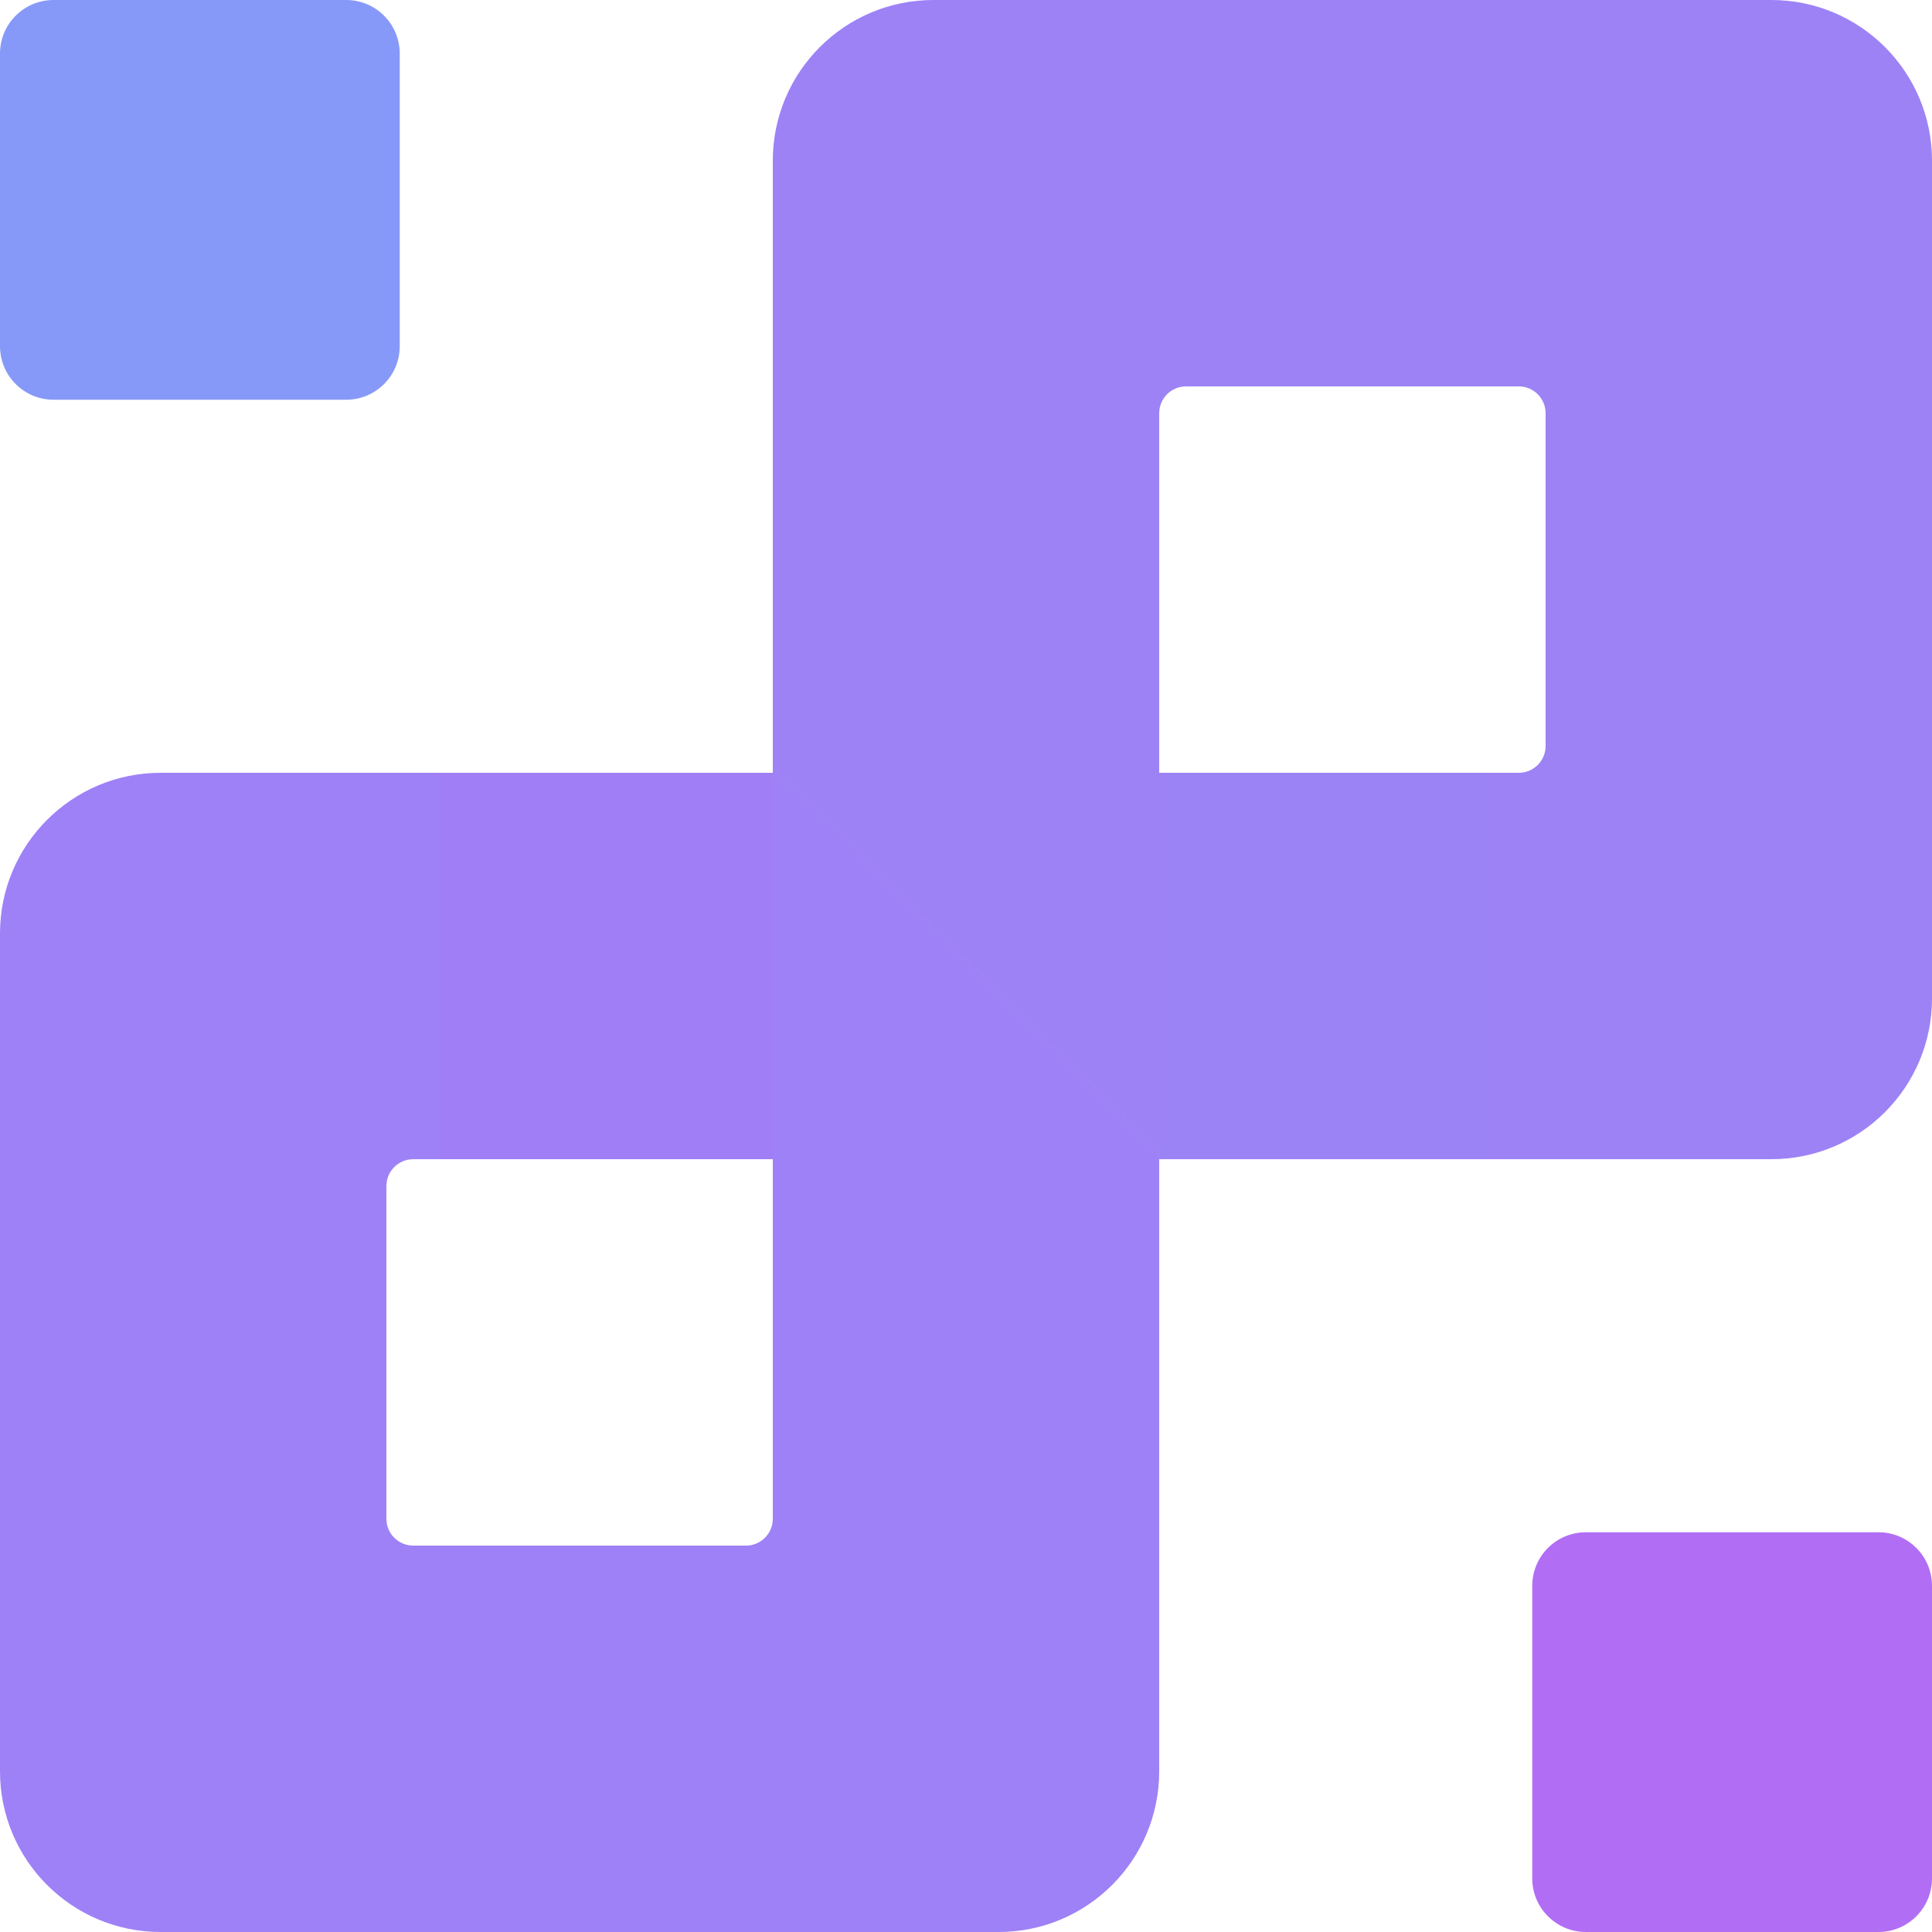
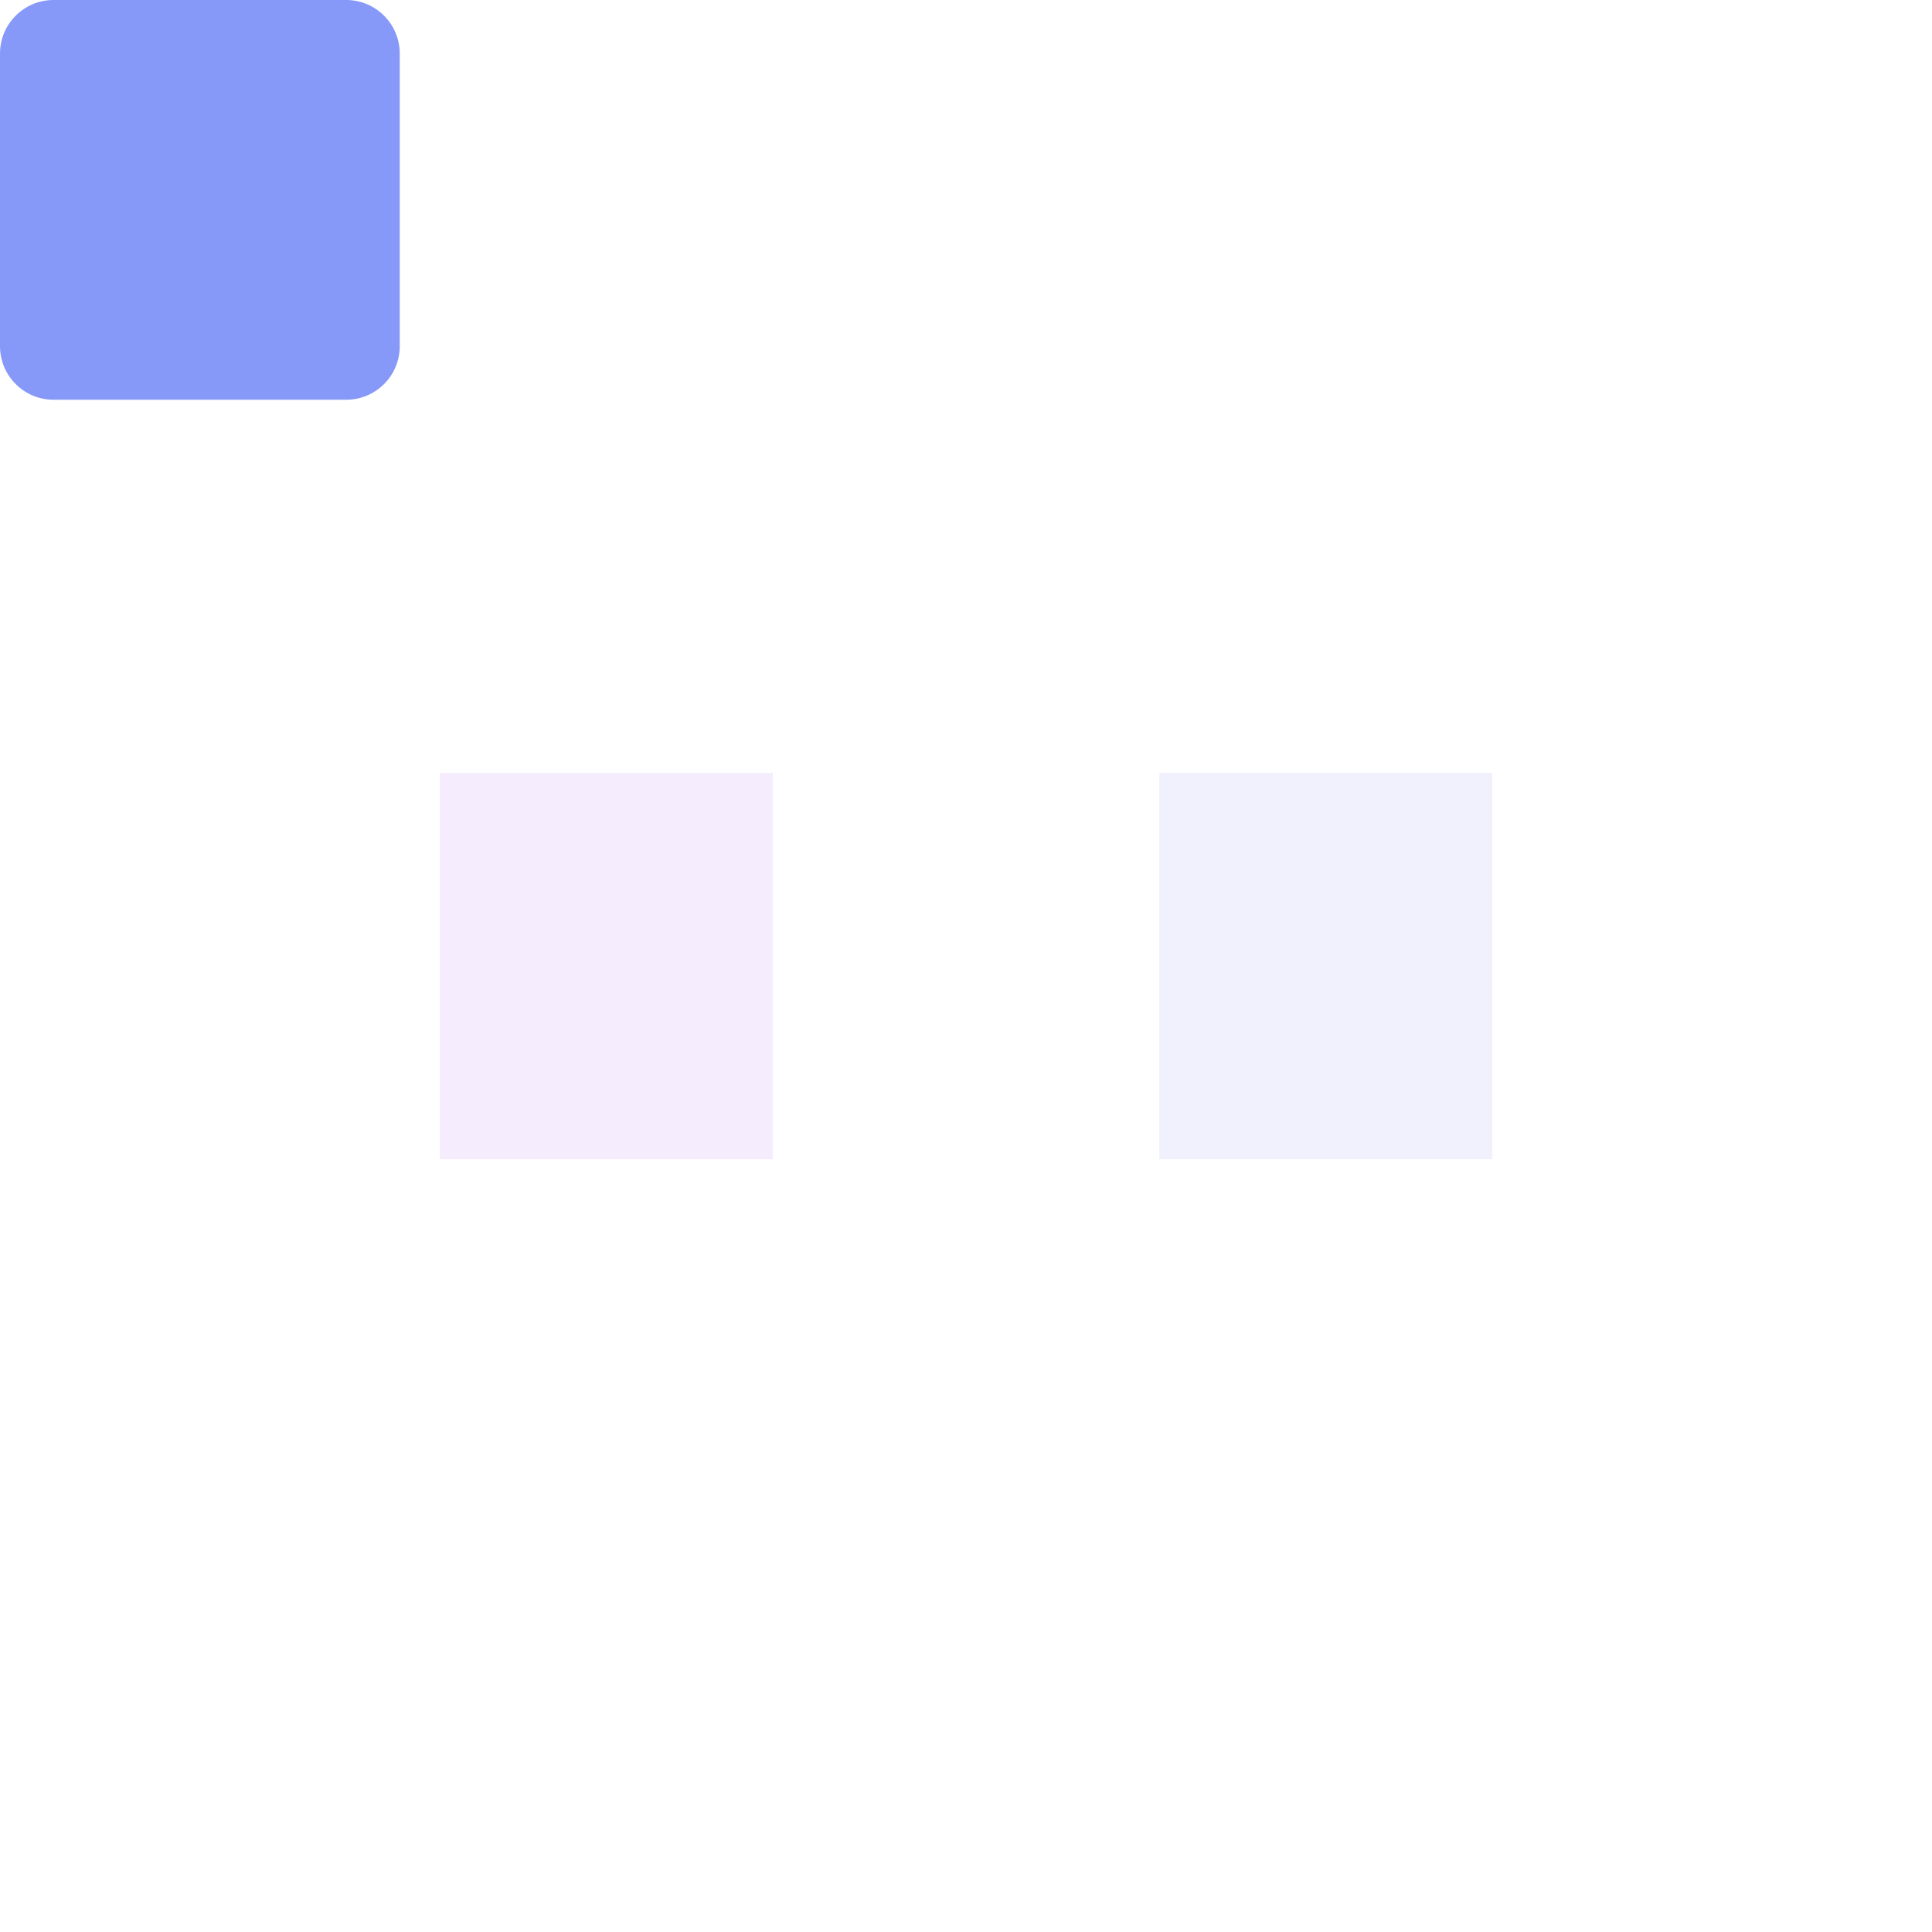
<svg xmlns="http://www.w3.org/2000/svg" width="32" height="32" viewBox="0 0 32 32" fill="none">
-   <path fill-rule="evenodd" clip-rule="evenodd" d="M2.661 12.8H12.8V19.2H6.844C6.599 19.2 6.4 19.399 6.4 19.643V25.157C6.4 25.401 6.599 25.6 6.844 25.6H12.357C12.601 25.6 12.8 25.401 12.8 25.157V2.661C12.8 1.191 13.991 0 15.461 0H29.339C30.809 0 32 1.191 32 2.661V16.539C32 18.009 30.809 19.2 29.339 19.2H19.2V12.8H25.157C25.401 12.8 25.6 12.601 25.6 12.357V6.844C25.6 6.599 25.401 6.4 25.157 6.4H19.643C19.399 6.4 19.2 6.599 19.2 6.844V29.339C19.2 30.809 18.009 32 16.539 32H2.661C1.191 32 0 30.809 0 29.339V15.461C0 13.991 1.191 12.8 2.661 12.8Z" fill="url(#paint0_linear_3284_2465)" />
  <path fill-rule="evenodd" clip-rule="evenodd" d="M24.717 19.201H19.2V12.801H24.717V19.201Z" fill="url(#paint1_linear_3284_2465)" fill-opacity="0.12" />
  <path fill-rule="evenodd" clip-rule="evenodd" d="M7.283 19.201H12.8V12.801H7.283L7.283 19.201Z" fill="url(#paint2_linear_3284_2465)" fill-opacity="0.12" />
  <path d="M5.734 0H0.887C0.397 0 0 0.397 0 0.887V5.734C0 6.224 0.397 6.621 0.887 6.621H5.734C6.224 6.621 6.621 6.224 6.621 5.734V0.887C6.621 0.397 6.224 0 5.734 0Z" fill="#8799F8" />
-   <path d="M31.113 25.379H26.267C25.776 25.379 25.379 25.776 25.379 26.266V31.113C25.379 31.602 25.776 32 26.267 32H31.113C31.603 32 32 31.602 32 31.113V26.266C32 25.776 31.603 25.379 31.113 25.379Z" fill="#B26DF5" />
  <defs>
    <linearGradient id="paint0_linear_3284_2465" x1="0" y1="3200" x2="3200" y2="0" gradientUnits="userSpaceOnUse">
      <stop stop-color="#E636F1" />
      <stop offset="1" stop-color="#55CDFB" />
    </linearGradient>
    <linearGradient id="paint1_linear_3284_2465" x1="9.504" y1="-285.318" x2="-527.007" y2="-285.318" gradientUnits="userSpaceOnUse">
      <stop stop-color="#918EF7" />
      <stop offset="1" />
    </linearGradient>
    <linearGradient id="paint2_linear_3284_2465" x1="22.496" y1="-285.318" x2="559.007" y2="-285.318" gradientUnits="userSpaceOnUse">
      <stop stop-color="#B06EF5" />
      <stop offset="1" />
    </linearGradient>
  </defs>
</svg>